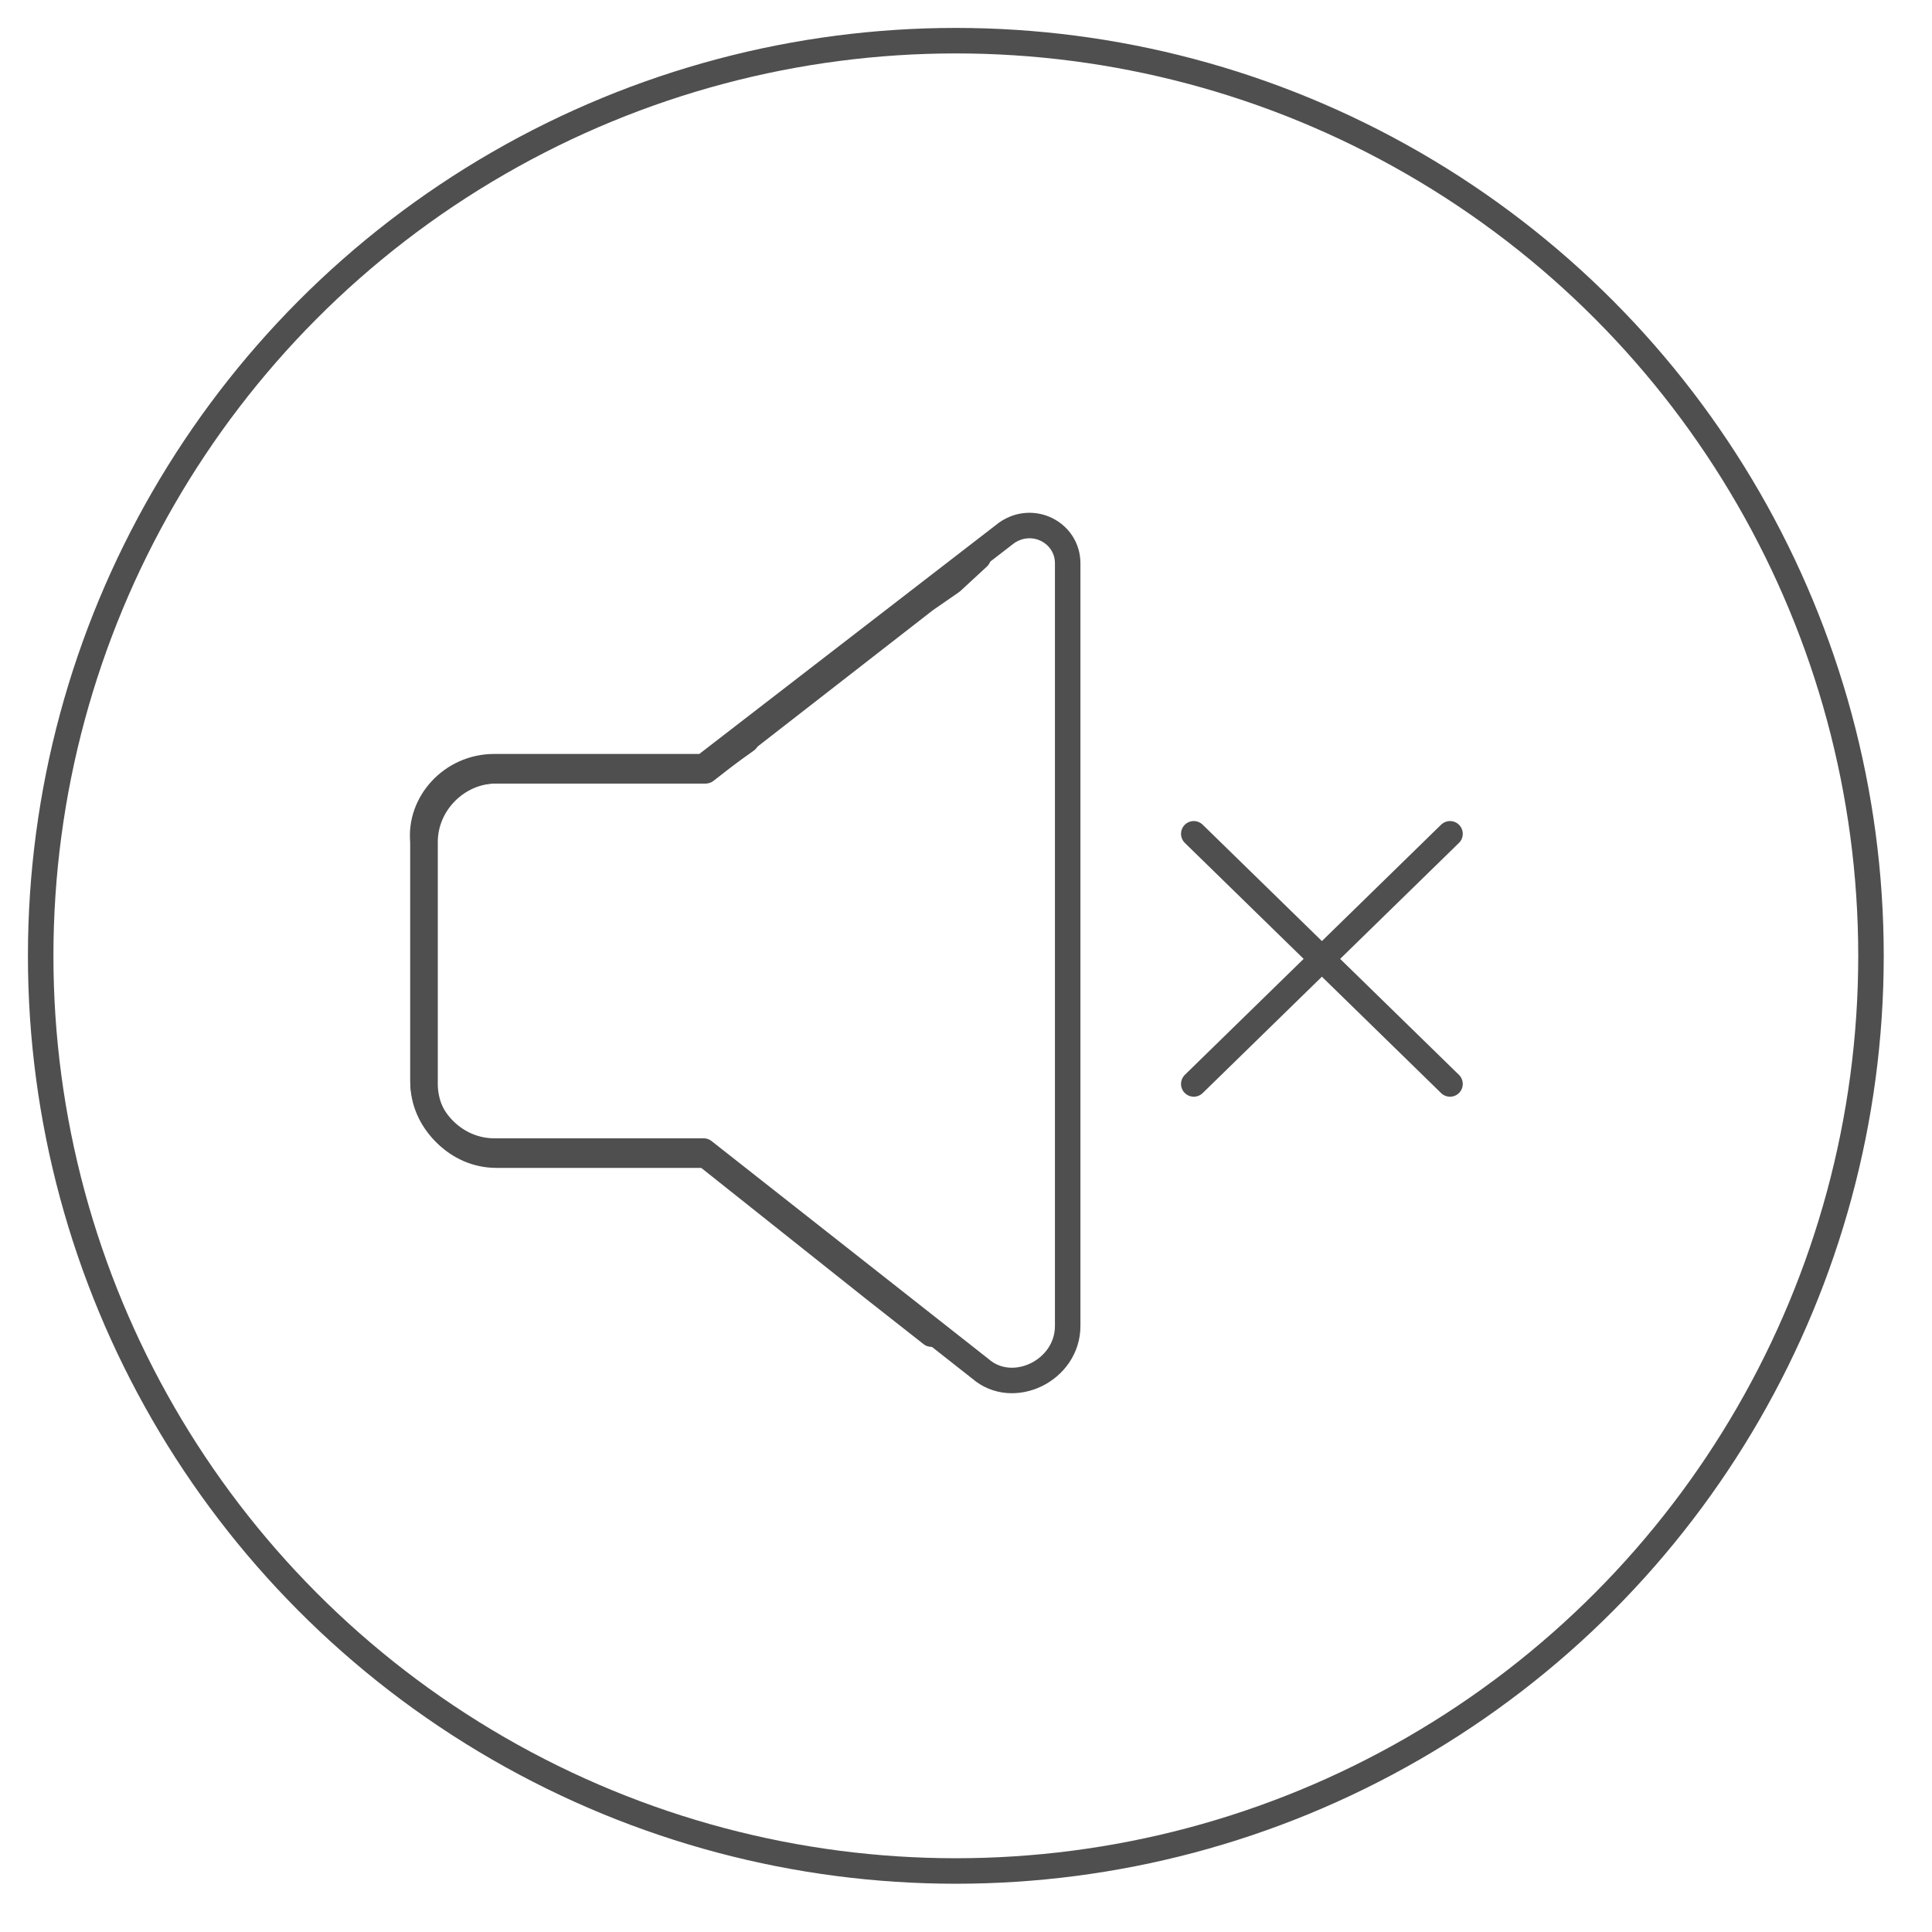
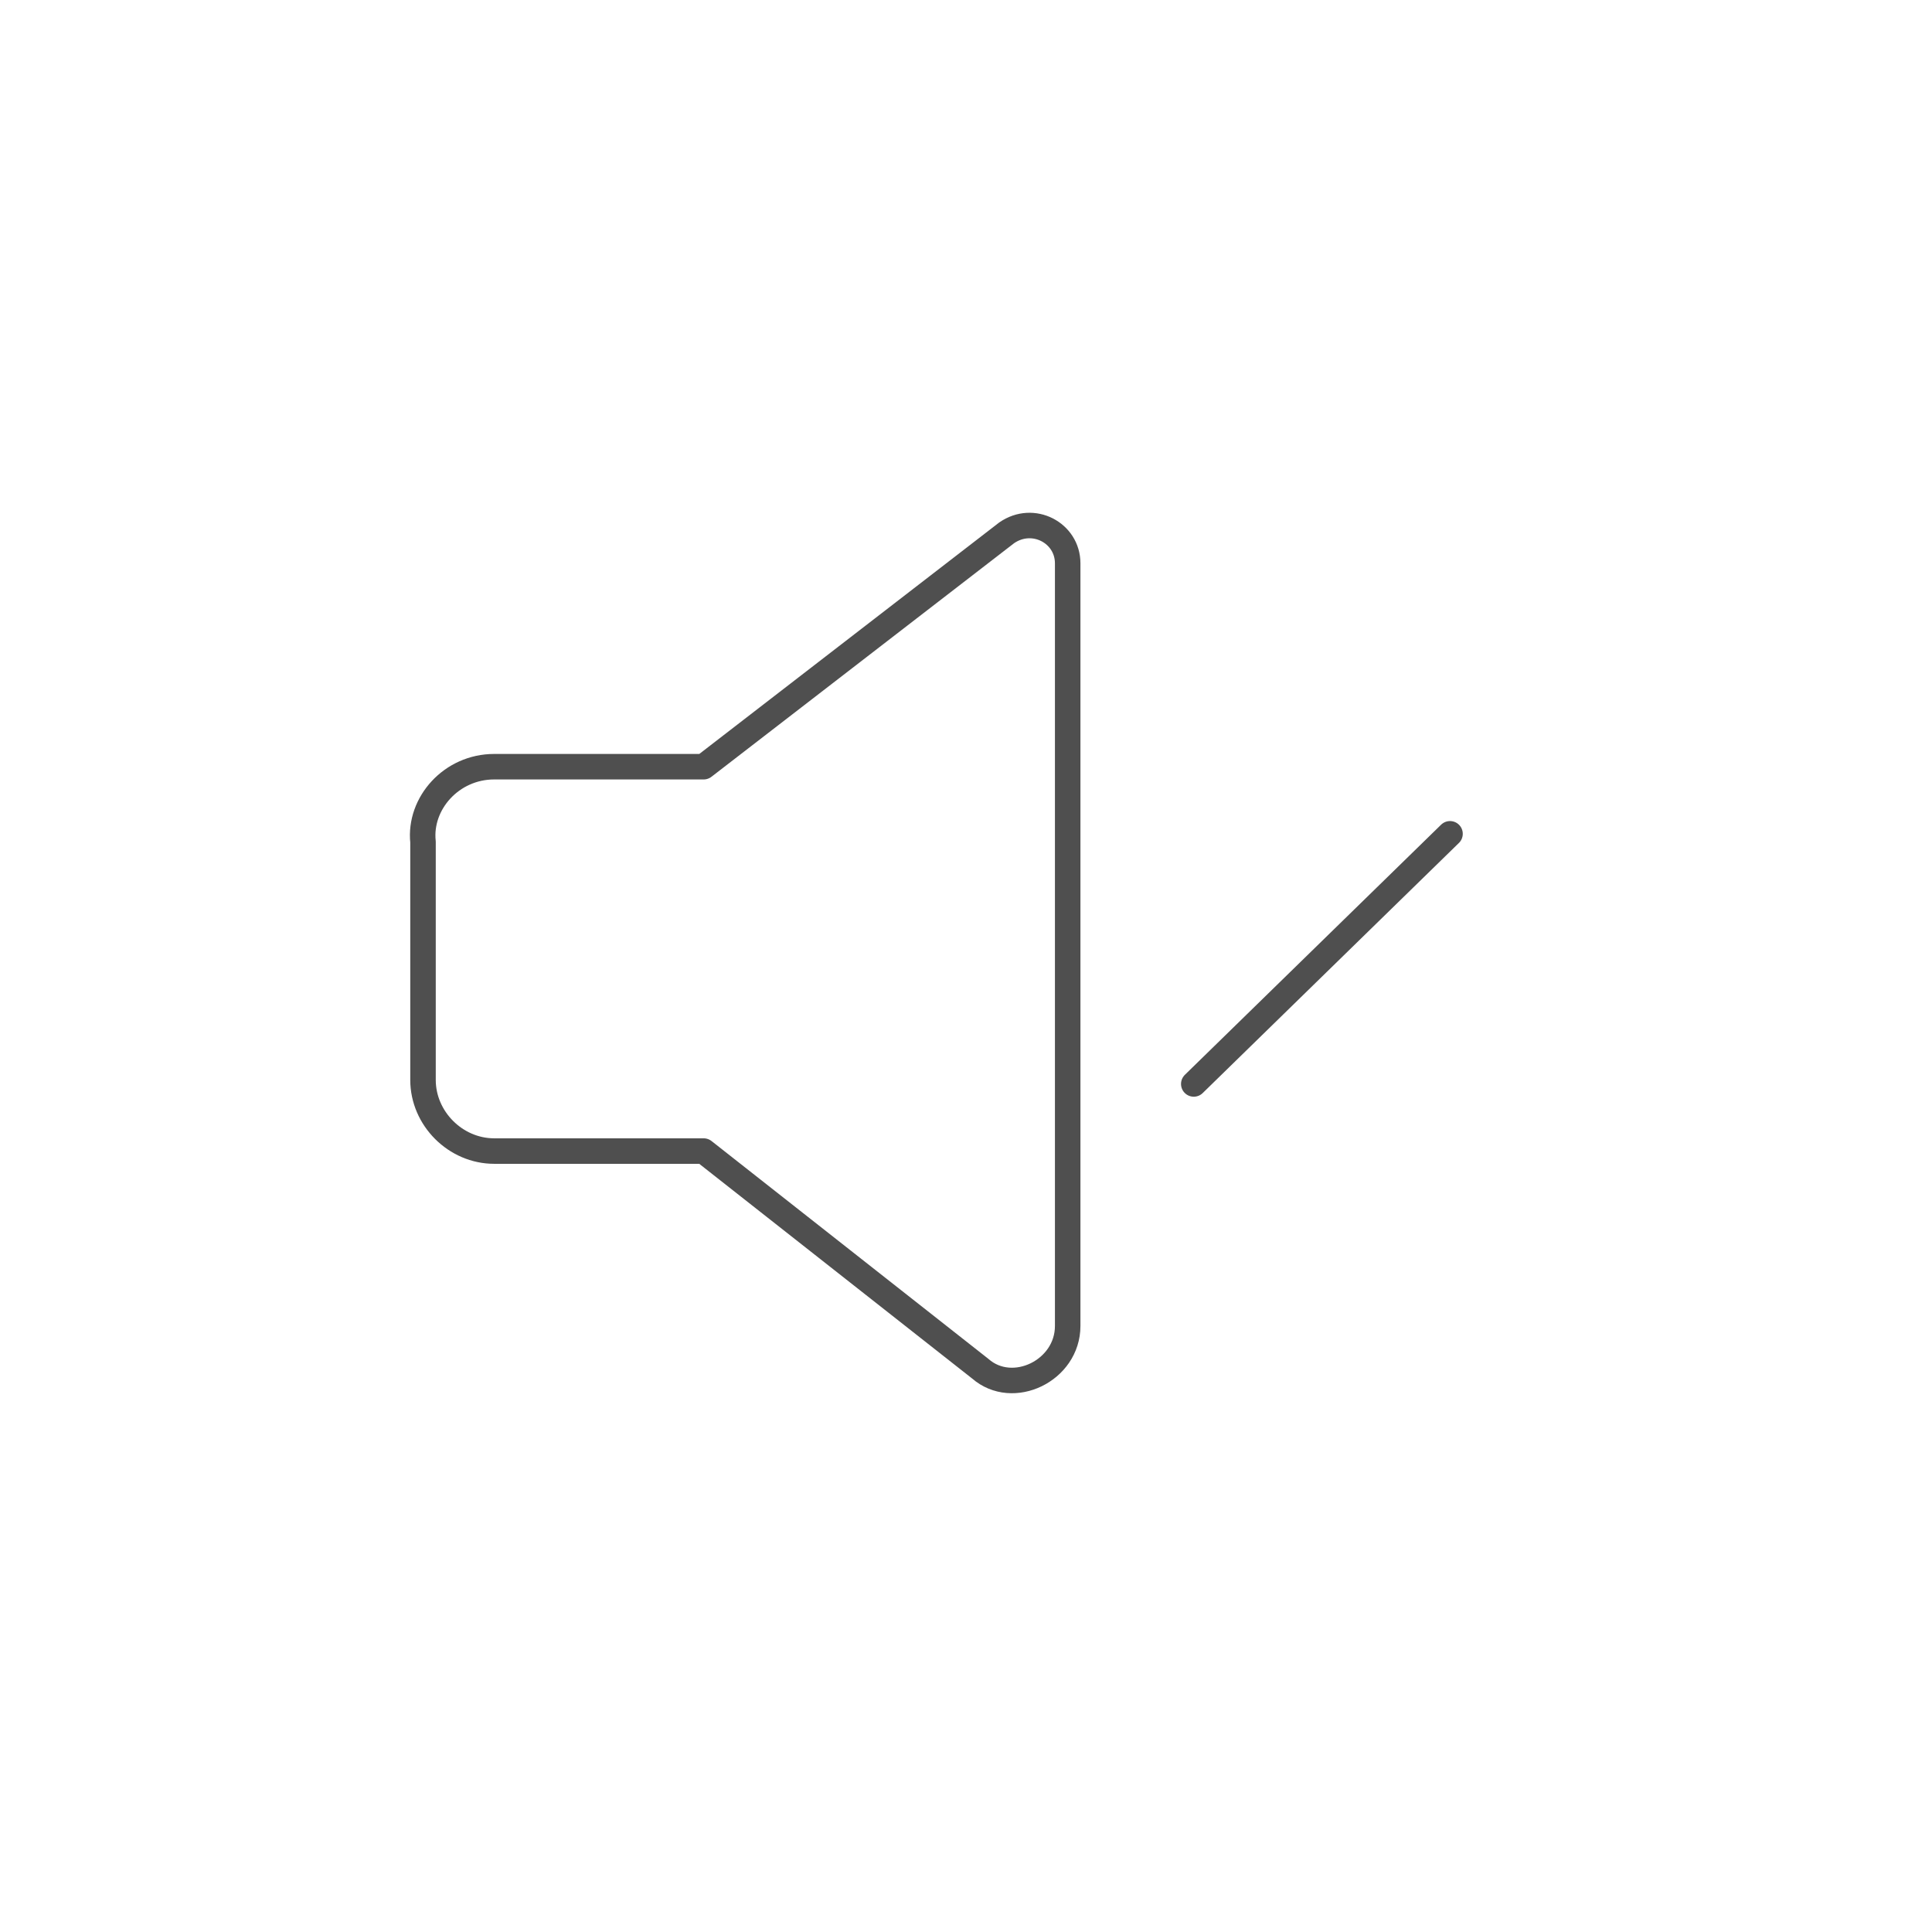
<svg xmlns="http://www.w3.org/2000/svg" version="1.1" id="Warstwa_1" x="0px" y="0px" viewBox="0 0 95 95" style="enable-background:new 0 0 95 95;" xml:space="preserve">
  <style type="text/css">
	.st0{display:none;}
	.st1{display:inline;fill:none;stroke:#4F4F4F;stroke-width:1.254;stroke-linecap:round;stroke-linejoin:round;}
	.st2{fill:none;stroke:#4F4F4F;stroke-width:1.254;stroke-linecap:round;stroke-linejoin:round;}
</style>
  <g id="Warstwa_1_1_" class="st0">
    <path class="st1" d="M19.4,30.8c0.2-0.4,0.8-2.1,2.5-3c2.6-1.4,5.2,0,5.4,0.2c5.1,2.5,10.1,5.1,15.2,7.6c1.1,0.6,1.9,1.7,1.9,3V45   c0,0.8-0.3,1.6-0.8,2.3L41,50.2c-0.4,0.5-0.4,1.2,0.1,1.6l2.2,1.9c0.7,0.6,1.1,1.5,1.1,2.5V65c0,3.9-4,6.6-7.6,5.1L21.7,64   c-0.4-0.1-1.5-0.6-2.1-1.9c-1-1.9-0.2-3.6-0.2-3.9" />
-     <line class="st1" x1="30.3" y1="46.9" x2="40.7" y2="50.9" />
    <path class="st1" d="M52.7,71.9V37.4c0-1.2,0.7-2.3,1.9-2.7l14.2-5.3c4.5-1.7,9.2,1.6,9.2,6.3V58c0,2.4-1.4,4.7-3.6,5.8L55,73.3   C53.9,73.7,52.7,73,52.7,71.9z" />
  </g>
  <g>
    <path id="XMLID_662_" class="st2" d="M24.3,37.7h10.3l14.9-11.5c1.3-0.9,3,0,3,1.5v37.5c0,2.2-2.7,3.5-4.3,2.1L34.6,56.6H24.3   c-1.9,0-3.5-1.6-3.5-3.5V41.4C20.6,39.5,22.2,37.7,24.3,37.7z" />
-     <path id="XMLID_661_" class="st2" d="M45.8,65.6L43,63.4l-8.3-6.6H24.4c-1.9,0-3.5-1.6-3.5-3.5V41.4c0-1.9,1.6-3.5,3.5-3.5h10.3   l10.8-8.4l1.3-0.9l1.3-1.2" />
-     <path id="XMLID_660_" class="st2" d="M30.5,56.7h-6.2c-1.9,0-3.5-1.6-3.5-3.5V41.4c0-1.9,1.6-3.5,3.5-3.5h6.3h4l2.1-1.5" />
-     <line class="st2" x1="58.7" y1="41" x2="71.3" y2="53.3" />
    <line class="st2" x1="58.7" y1="53.3" x2="71.3" y2="41" />
  </g>
-   <circle class="st2" cx="47" cy="47" r="45" />
</svg>